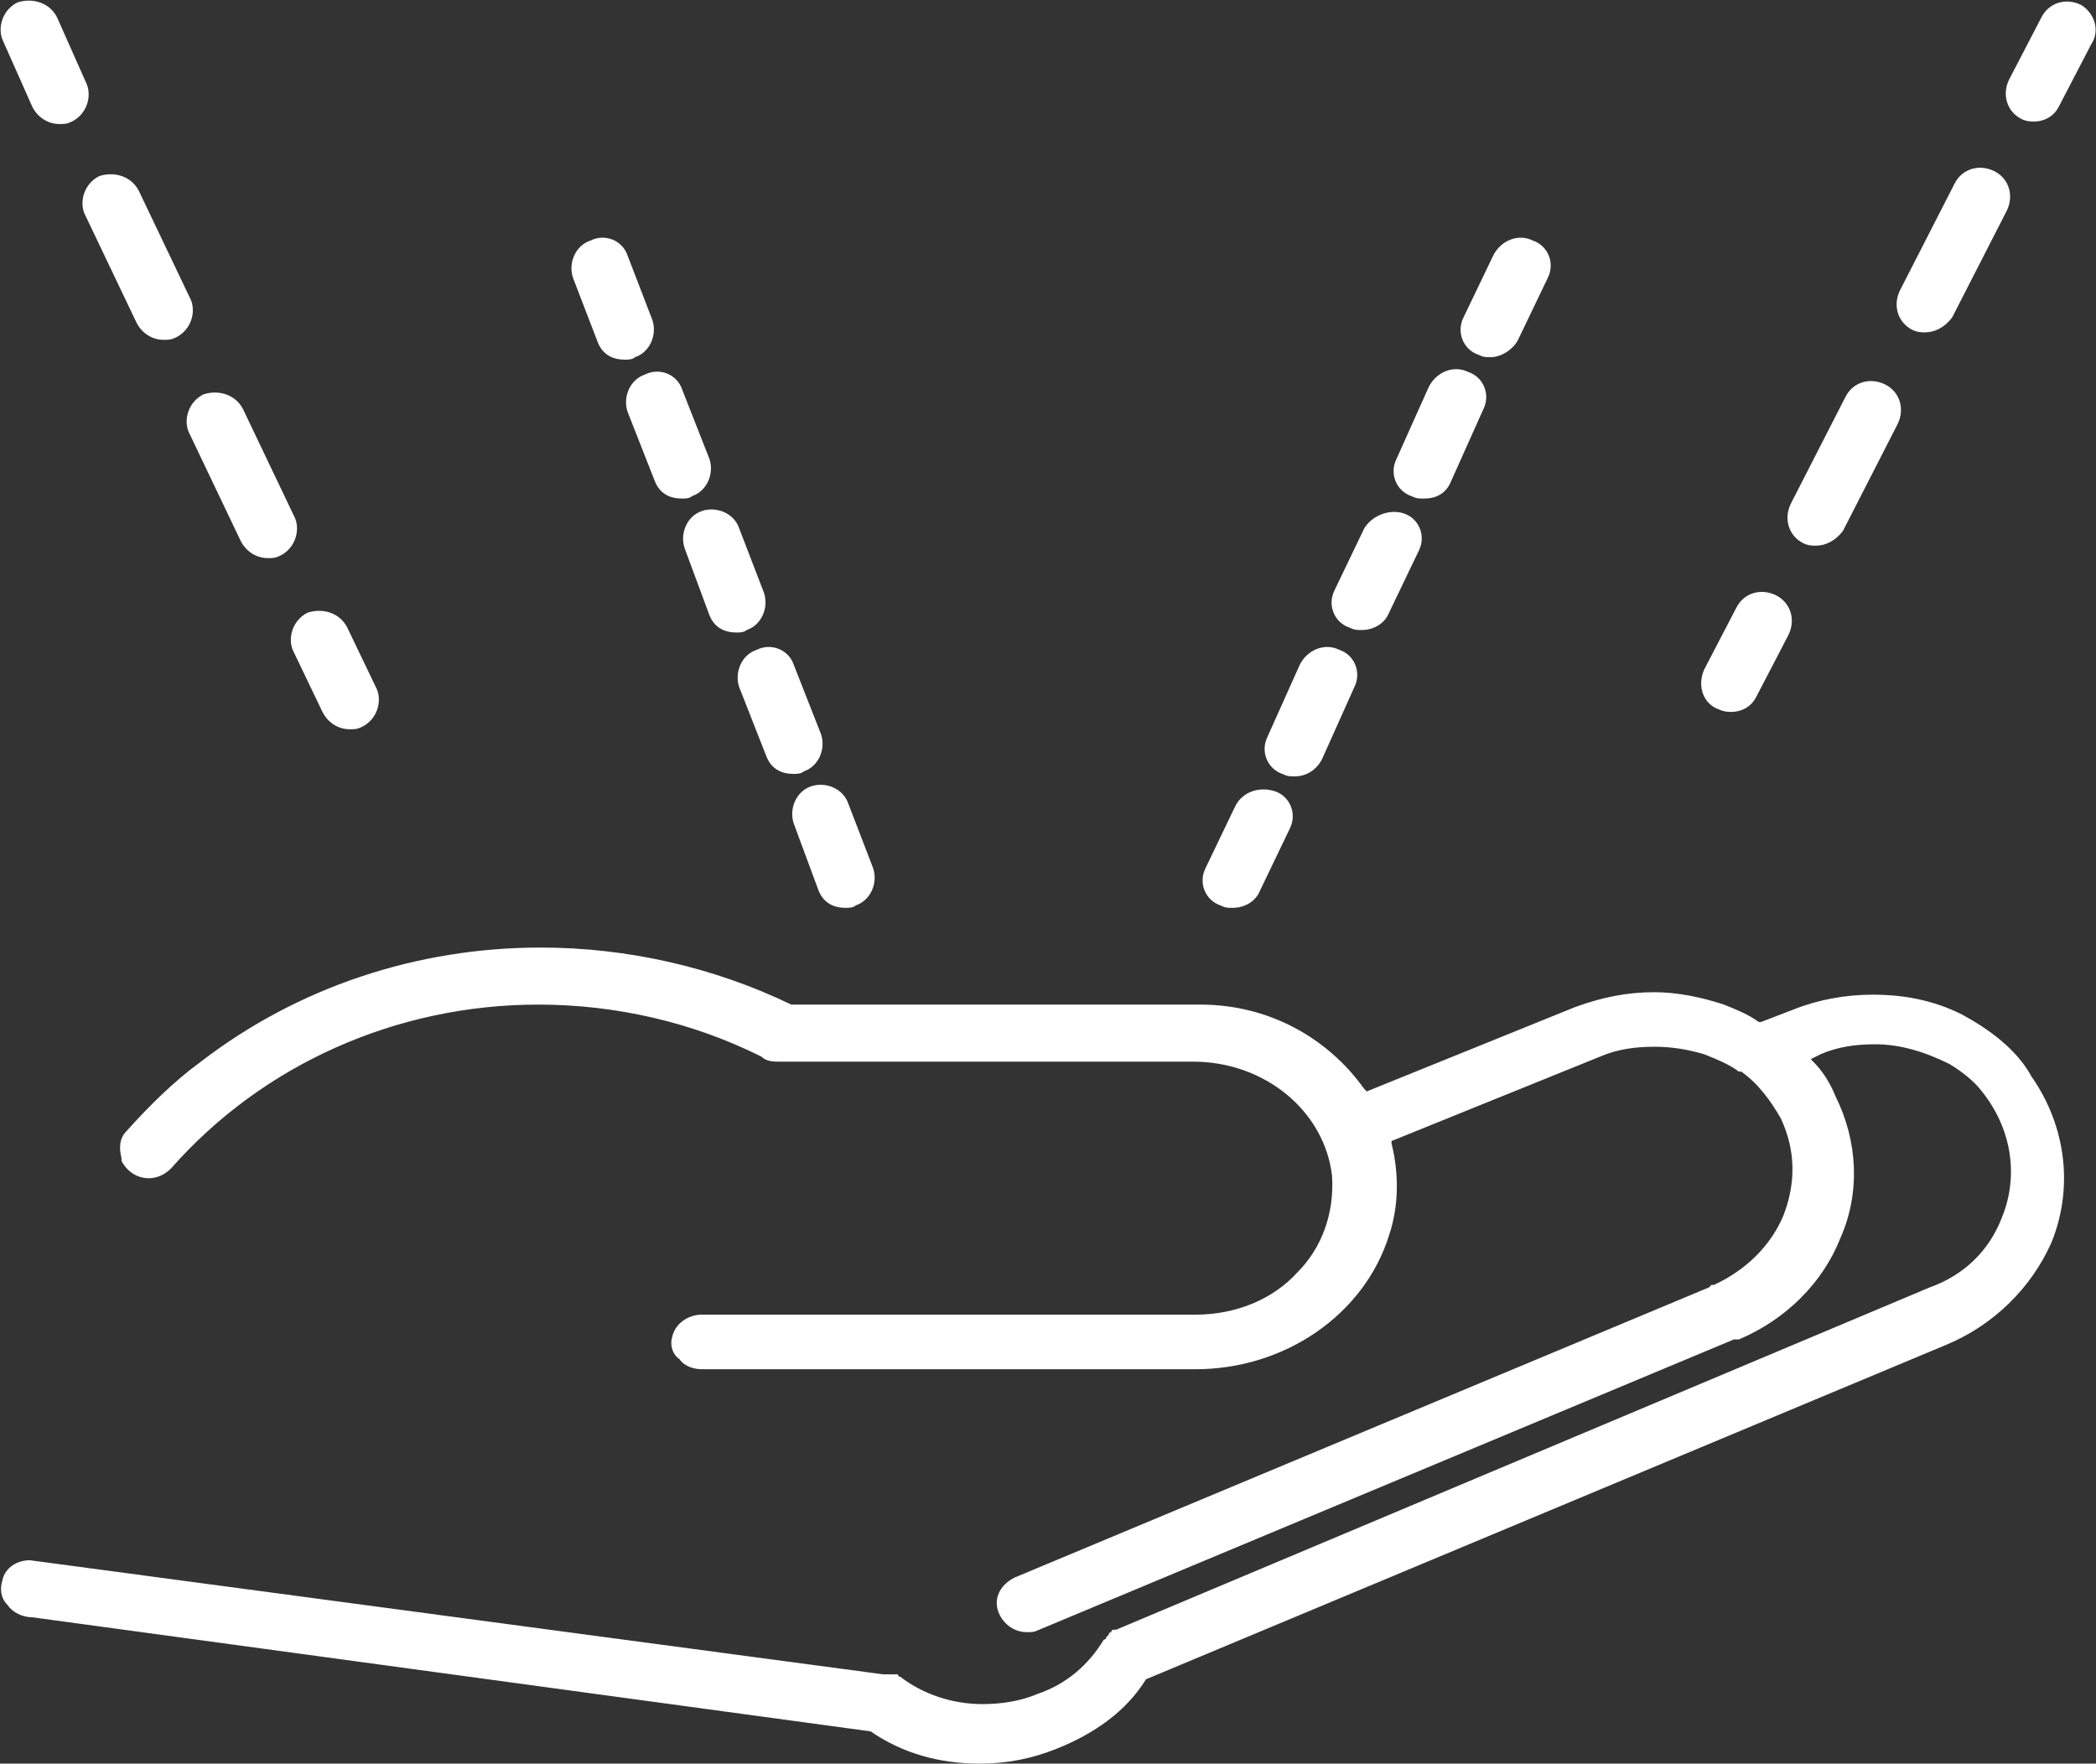
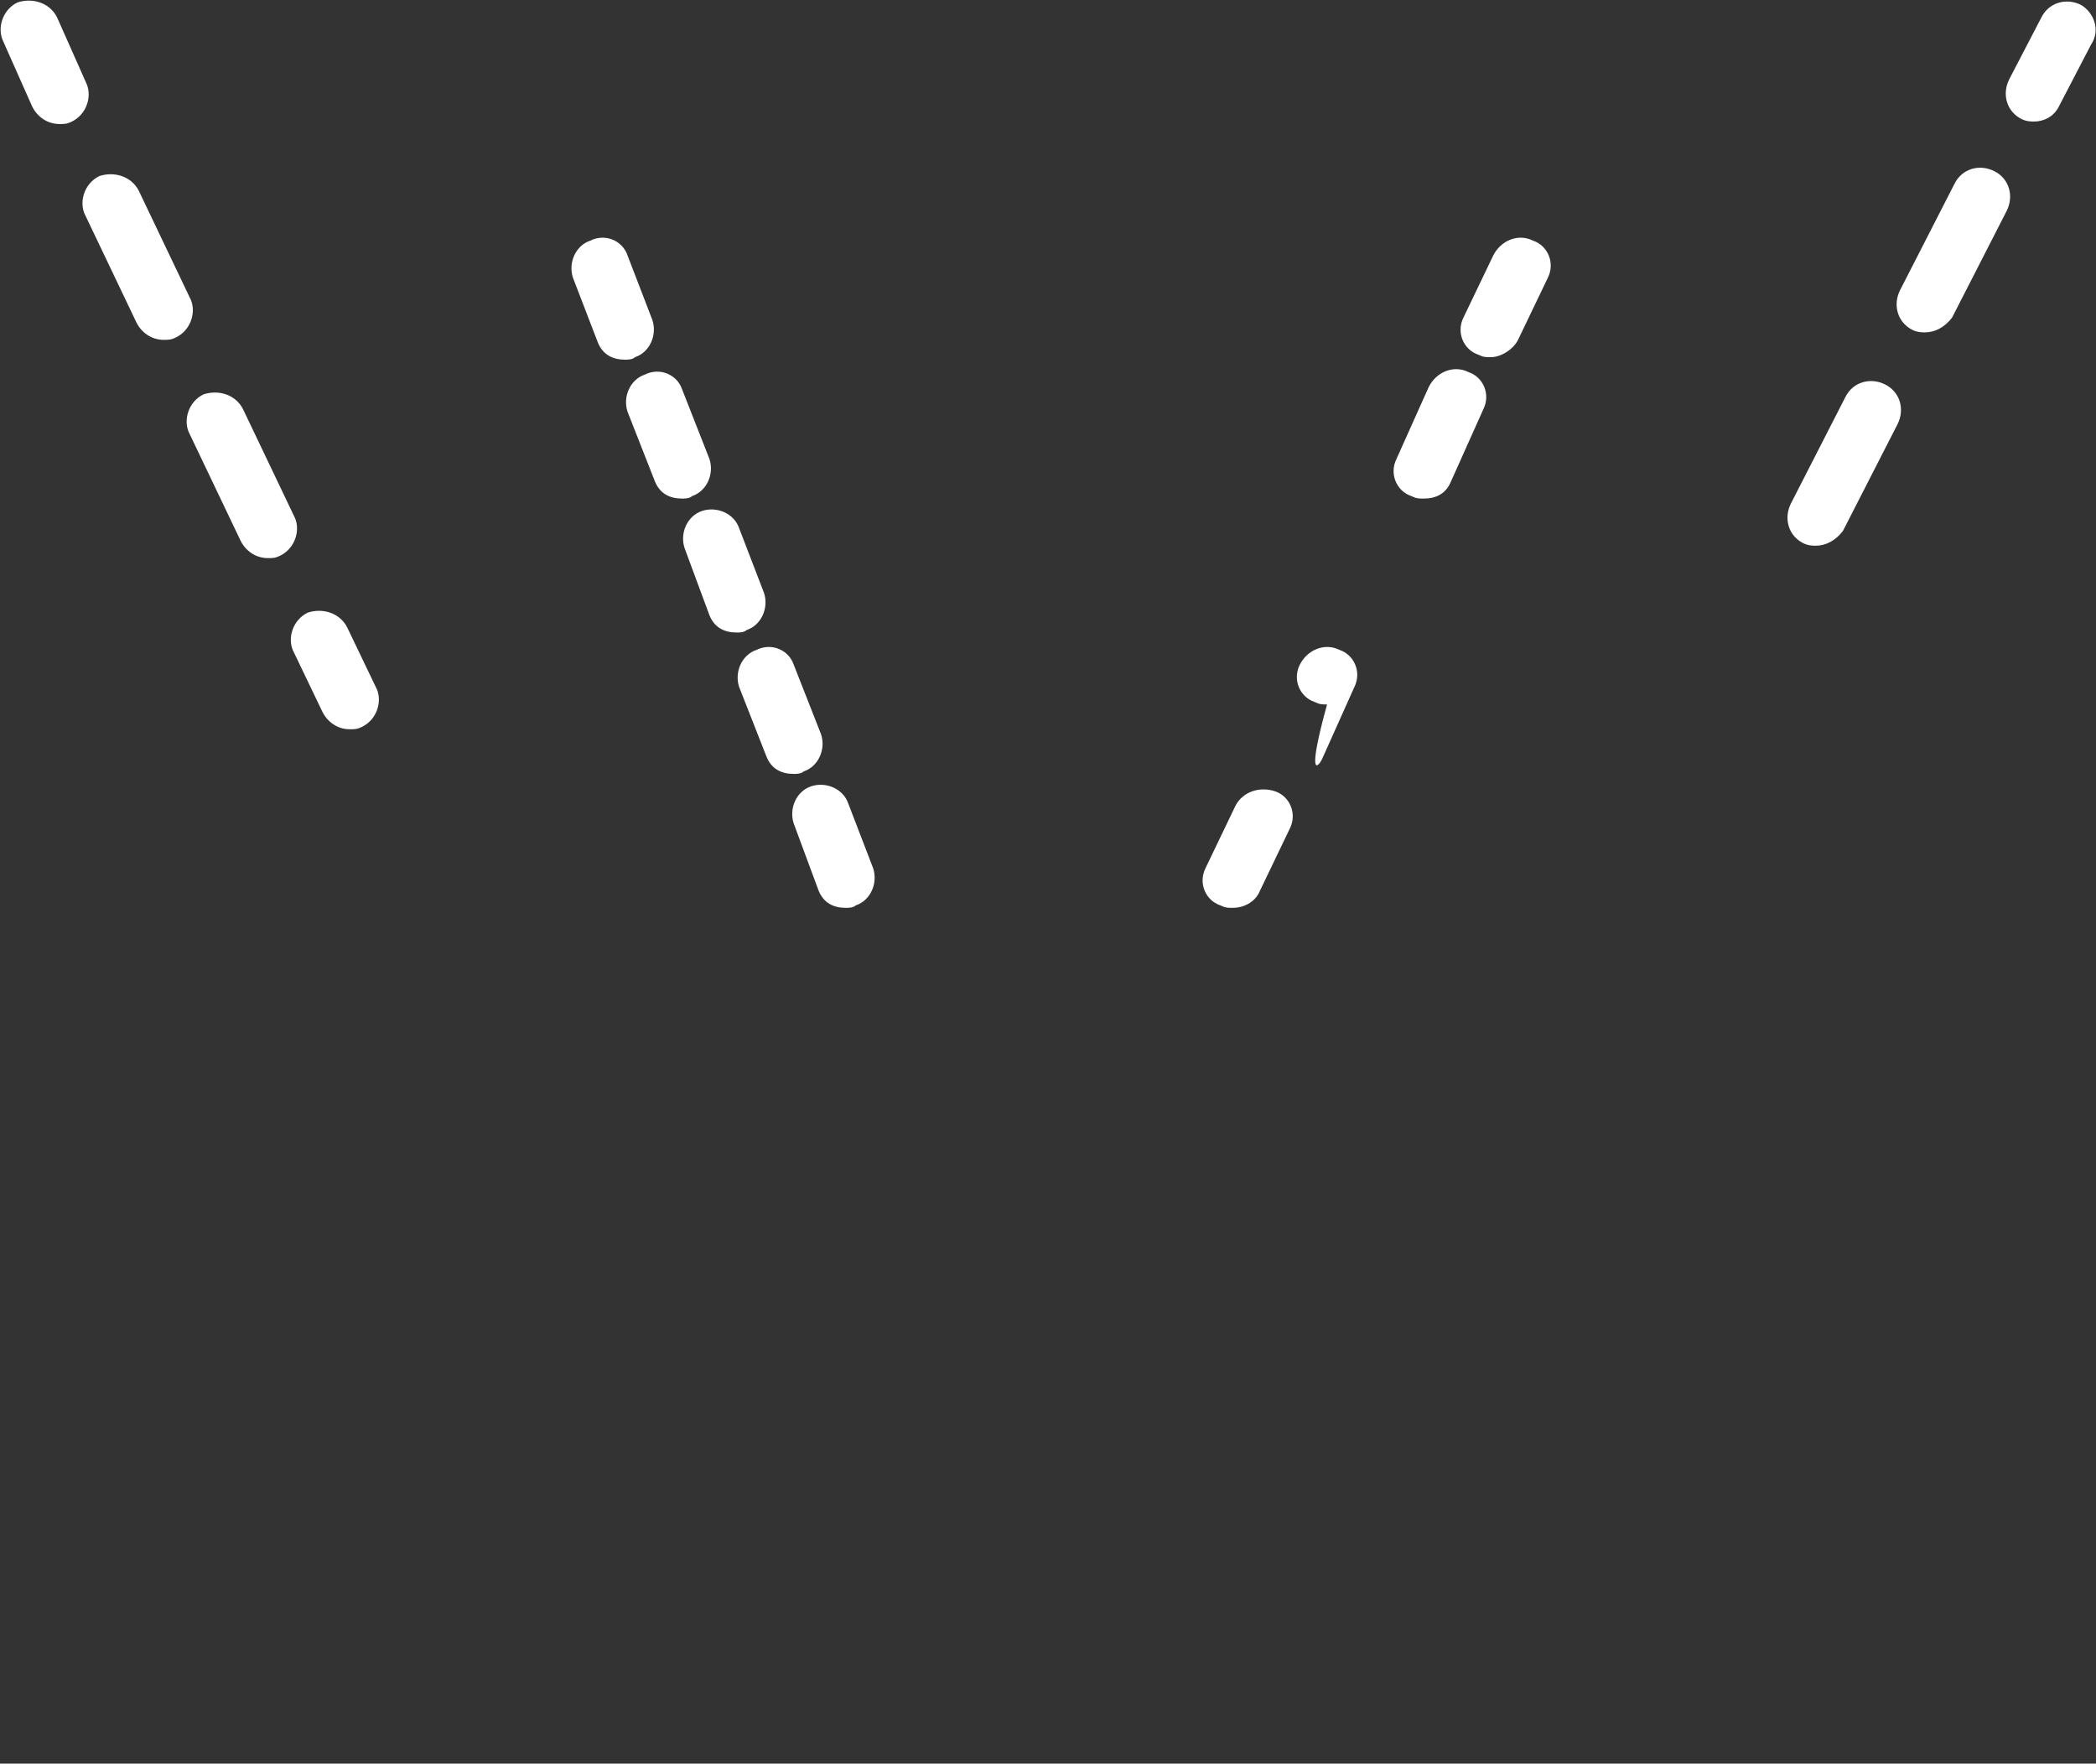
<svg xmlns="http://www.w3.org/2000/svg" version="1.1" id="Calque_1" x="0px" y="0px" viewBox="0 0 84.5 71.1" style="enable-background:new 0 0 84.5 71.1;" xml:space="preserve">
  <rect x="0" y="0" width="84.5" height="71.1" fill="#333333" stroke="none" />
  <style type="text/css">
	.st0{fill:#FFFFFF;}
</style>
  <g>
-     <path class="st0" d="M79.1,40.9c-1.2-0.6-2.4-0.8-3.6-0.8c-1.1,0-2.2,0.2-3.2,0.6L71,41.2h-0.1c-0.4-0.3-0.9-0.5-1.4-0.7   c-0.9-0.3-1.9-0.5-2.8-0.5c-1.1,0-2.1,0.2-3.2,0.6L55.1,44L55,43.9c-1.5-2.1-3.9-3.4-6.6-3.4H31.9l0,0c-3.1-1.5-6.6-2.3-10.1-2.3   c-5,0-9.8,1.6-13.7,4.6c-1.1,0.8-2.1,1.8-3,2.8c-0.3,0.3-0.3,0.7-0.2,1.1v0.1c0.2,0.4,0.6,0.7,1.1,0.7c0.4,0,0.7-0.2,0.9-0.4   c3.7-4.2,9.1-6.6,14.8-6.6c3.1,0,6.2,0.7,9,2.1c0.2,0.2,0.5,0.2,0.7,0.2h16.7c2.9,0,5.3,2,5.6,4.6c0.1,1.5-0.4,2.9-1.4,3.9   c-1,1.1-2.5,1.7-4.1,1.7H28.3c-0.6,0-1.1,0.4-1.2,0.9c-0.1,0.3,0,0.7,0.3,0.9c0.2,0.3,0.6,0.4,0.9,0.4h19.9c3.6,0,6.8-2.2,7.8-5.4   c0.4-1.2,0.4-2.5,0.1-3.7V46l8.4-3.4c0.7-0.3,1.4-0.4,2.2-0.4c0.7,0,1.3,0.1,2,0.3c0.5,0.2,1,0.4,1.4,0.7c0,0,0,0,0.1,0   c0.7,0.5,1.2,1.2,1.6,1.9c0.6,1.3,0.6,2.6,0.1,3.9c-0.5,1.2-1.5,2.2-2.8,2.8l0,0H69l-0.1,0.1l-28,11.7c-0.6,0.3-0.9,0.9-0.6,1.5   c0.2,0.4,0.6,0.7,1.1,0.7c0.2,0,0.3,0,0.5-0.1l28-11.7H70h0.1c1.9-0.8,3.4-2.3,4.1-4.1c0.8-1.8,0.7-3.9-0.2-5.7   c-0.2-0.5-0.5-1-0.9-1.4L73,42.7l0.4-0.2c0.7-0.3,1.4-0.4,2.2-0.4c1,0,2,0.3,3,0.8c0.5,0.3,1,0.7,1.3,1.1c1.2,1.5,1.5,3.4,0.8,5.1   c-0.5,1.3-1.5,2.3-2.9,2.8L45,65.7c0,0,0,0-0.1,0l0,0c0,0-0.1,0-0.1,0.1c0,0-0.1,0-0.1,0.1L44.6,66c0,0,0,0.1-0.1,0.1l0,0   c-0.6,1-1.5,1.8-2.7,2.2c-0.7,0.3-1.5,0.4-2.2,0.4c-1.2,0-2.4-0.4-3.3-1.1c0,0-0.1,0-0.1-0.1h-0.1H36h-0.1h-0.1h-0.1h-0.1L1.2,62.9   c-0.5,0-1,0.3-1.1,0.8C0,64,0,64.4,0.3,64.7c0.2,0.3,0.6,0.5,1,0.5l33.8,4.6l0,0c1.3,0.9,2.8,1.3,4.4,1.3c1.1,0,2.1-0.2,3.1-0.6   c1.5-0.6,2.8-1.5,3.6-2.8l0,0l32.3-13.5c1.9-0.8,3.4-2.3,4.2-4.1c0.9-2.2,0.6-4.7-0.8-6.7C81.3,42.3,80.2,41.5,79.1,40.9" />
    <path class="st0" d="M2.3,0.7C2,0.1,1.3-0.1,0.7,0.1c-0.6,0.3-0.8,1-0.6,1.5l1.2,2.7C1.5,4.7,1.9,5,2.4,5c0.2,0,0.3,0,0.5-0.1   c0.6-0.3,0.8-1,0.6-1.5L2.3,0.7z" />
    <path class="st0" d="M9.7,21.8c0.2,0.4,0.6,0.7,1.1,0.7c0.2,0,0.3,0,0.5-0.1c0.6-0.3,0.8-1,0.6-1.5l-2.1-4.4   c-0.3-0.6-1-0.8-1.6-0.6c-0.6,0.3-0.8,1-0.6,1.5L9.7,21.8z" />
    <path class="st0" d="M5.5,13c0.2,0.4,0.6,0.7,1.1,0.7c0.2,0,0.3,0,0.5-0.1c0.6-0.3,0.8-1,0.6-1.5L5.6,7.7C5.3,7.1,4.6,6.9,4,7.1   c-0.6,0.3-0.8,1-0.6,1.5L5.5,13z" />
    <path class="st0" d="M13,28.7c0.2,0.4,0.6,0.7,1.1,0.7c0.2,0,0.3,0,0.5-0.1c0.6-0.3,0.8-1,0.6-1.5L14,25.3c-0.3-0.6-1-0.8-1.6-0.6   c-0.6,0.3-0.8,1-0.6,1.5L13,28.7z" />
    <path class="st0" d="M83.9,0.2c-0.6-0.3-1.3-0.1-1.6,0.5L81,3.2c-0.3,0.6-0.1,1.3,0.5,1.6c0.2,0.1,0.4,0.1,0.5,0.1   c0.4,0,0.8-0.2,1-0.6l1.3-2.5C84.7,1.2,84.4,0.5,83.9,0.2" />
    <path class="st0" d="M77.1,13.3c0.2,0.1,0.4,0.1,0.5,0.1c0.4,0,0.8-0.2,1.1-0.6l2.2-4.3c0.3-0.6,0.1-1.3-0.5-1.6   c-0.6-0.3-1.3-0.1-1.6,0.5l-2.2,4.3C76.3,12.3,76.5,13,77.1,13.3" />
    <path class="st0" d="M72.7,21.9c0.2,0.1,0.4,0.1,0.5,0.1c0.4,0,0.8-0.2,1.1-0.6l2.2-4.3c0.3-0.6,0.1-1.3-0.5-1.6   c-0.6-0.3-1.3-0.1-1.6,0.5l-2.2,4.3C71.9,20.9,72.1,21.6,72.7,21.9" />
-     <path class="st0" d="M69.3,28.6c0.2,0.1,0.4,0.1,0.5,0.1c0.4,0,0.8-0.2,1-0.6l1.3-2.5c0.3-0.6,0.1-1.3-0.5-1.6s-1.3-0.1-1.6,0.5   L68.7,27C68.4,27.7,68.7,28.4,69.3,28.6" />
    <path class="st0" d="M49.8,32.5L48.6,35c-0.3,0.6,0,1.3,0.6,1.5c0.2,0.1,0.3,0.1,0.5,0.1c0.4,0,0.9-0.2,1.1-0.7l1.2-2.5   c0.3-0.6,0-1.3-0.6-1.5C50.8,31.7,50.1,31.9,49.8,32.5" />
-     <path class="st0" d="M55,21.3l-1.2,2.5c-0.3,0.6,0,1.3,0.6,1.5c0.2,0.1,0.3,0.1,0.5,0.1c0.4,0,0.9-0.2,1.1-0.7l1.2-2.5   c0.3-0.6,0-1.3-0.6-1.5C56,20.5,55.3,20.8,55,21.3" />
-     <path class="st0" d="M53.3,30.6l1.3-2.9c0.3-0.6,0-1.3-0.6-1.5c-0.6-0.3-1.3,0-1.6,0.6l-1.3,2.9c-0.3,0.6,0,1.3,0.6,1.5   c0.2,0.1,0.3,0.1,0.5,0.1C52.7,31.3,53.1,31,53.3,30.6" />
+     <path class="st0" d="M53.3,30.6l1.3-2.9c0.3-0.6,0-1.3-0.6-1.5c-0.6-0.3-1.3,0-1.6,0.6c-0.3,0.6,0,1.3,0.6,1.5   c0.2,0.1,0.3,0.1,0.5,0.1C52.7,31.3,53.1,31,53.3,30.6" />
    <path class="st0" d="M58.5,19.4l1.3-2.9c0.3-0.6,0-1.3-0.6-1.5c-0.6-0.3-1.3,0-1.6,0.6l-1.3,2.9c-0.3,0.6,0,1.3,0.6,1.5   c0.2,0.1,0.3,0.1,0.5,0.1C57.9,20.1,58.3,19.9,58.5,19.4" />
    <path class="st0" d="M61.2,13.7l1.2-2.5c0.3-0.6,0-1.3-0.6-1.5c-0.6-0.3-1.3,0-1.6,0.6L59,12.8c-0.3,0.6,0,1.3,0.6,1.5   c0.2,0.1,0.3,0.1,0.5,0.1C60.5,14.4,61,14.1,61.2,13.7" />
    <path class="st0" d="M33,35.9c0.2,0.5,0.6,0.7,1.1,0.7c0.1,0,0.3,0,0.4-0.1c0.6-0.2,0.9-0.9,0.7-1.5l-1-2.6   c-0.2-0.6-0.9-0.9-1.5-0.7s-0.9,0.9-0.7,1.5L33,35.9z" />
    <path class="st0" d="M28.6,24.8c0.2,0.5,0.6,0.7,1.1,0.7c0.1,0,0.3,0,0.4-0.1c0.6-0.2,0.9-0.9,0.7-1.5l-1-2.6   c-0.2-0.6-0.9-0.9-1.5-0.7s-0.9,0.9-0.7,1.5L28.6,24.8z" />
    <path class="st0" d="M30.9,30.5c0.2,0.5,0.6,0.7,1.1,0.7c0.1,0,0.3,0,0.4-0.1c0.6-0.2,0.9-0.9,0.7-1.5L32,26.8   c-0.2-0.6-0.9-0.9-1.5-0.6c-0.6,0.2-0.9,0.9-0.7,1.5L30.9,30.5z" />
    <path class="st0" d="M26.4,19.4c0.2,0.5,0.6,0.7,1.1,0.7c0.1,0,0.3,0,0.4-0.1c0.6-0.2,0.9-0.9,0.7-1.5l-1.1-2.8   c-0.2-0.6-0.9-0.9-1.5-0.6c-0.6,0.2-0.9,0.9-0.7,1.5L26.4,19.4z" />
    <path class="st0" d="M26.3,12.9l-1-2.6c-0.2-0.6-0.9-0.9-1.5-0.6c-0.6,0.2-0.9,0.9-0.7,1.5l1,2.6c0.2,0.5,0.6,0.7,1.1,0.7   c0.1,0,0.3,0,0.4-0.1C26.2,14.2,26.5,13.5,26.3,12.9" />
  </g>
</svg>